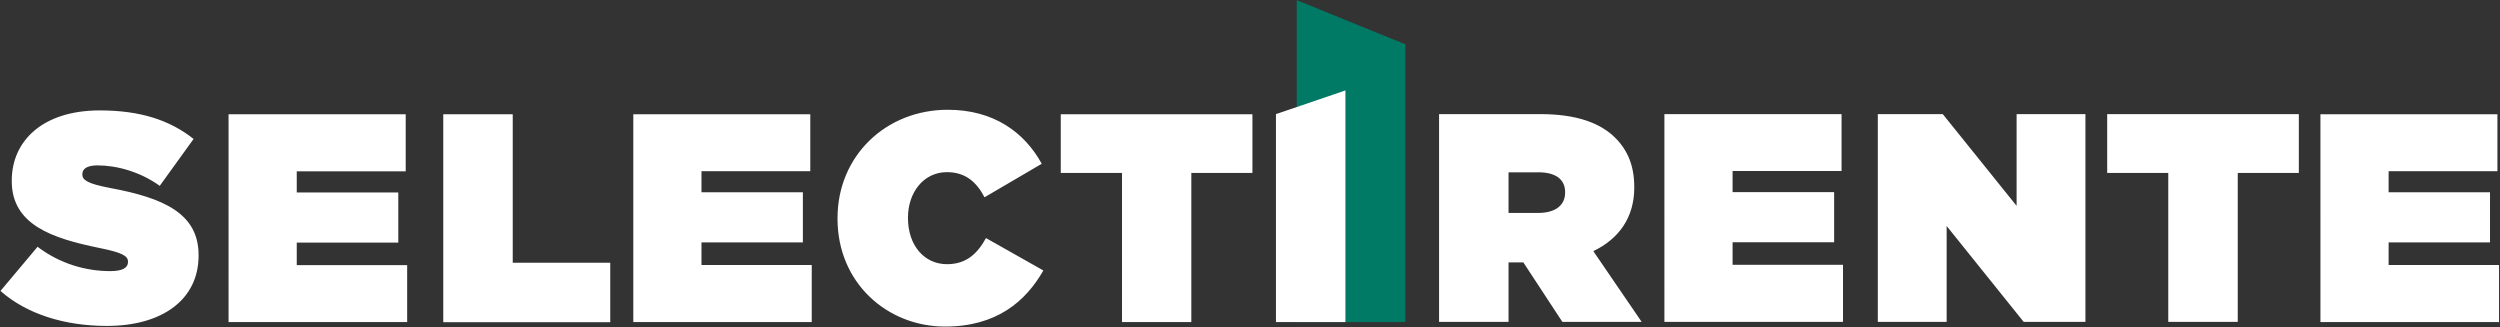
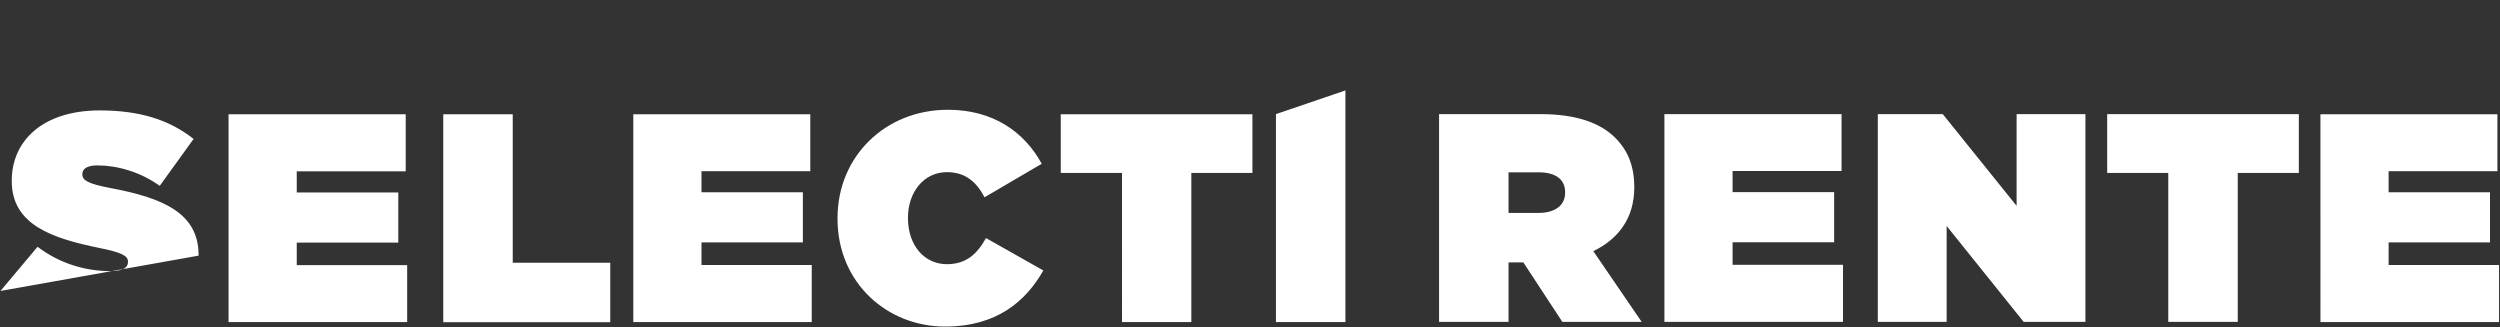
<svg xmlns="http://www.w3.org/2000/svg" version="1.2" viewBox="0 0 1551 203" width="1551" height="203">
  <rect x="0" y="0" width="1551" height="203" fill="#333333" stroke="none" />
  <title>SELER</title>
  <style>
		.s0 { fill: #007965 } 
		.s1 { fill: #ffffff } 
	</style>
-   <path class="s0" d="m804.5 0.1v199.7h67.4v-172.3z" />
-   <path fill-rule="evenodd" class="s1" d="m0.3 180.5l23-27.4c14 10.6 30 15.1 45.1 15.1 7.7 0 11-2.1 11-5.6v-0.3c0-3.7-4.1-5.7-17.9-8.5-28.8-5.9-54.2-14.2-54.2-41.4v-0.4c0-24.5 19.1-43.5 54.6-43.5 24.9 0 43.3 5.9 58.2 17.7l-21 29.1c-12.2-8.8-26.7-12.7-38.7-12.7-6.4 0-9.3 2.2-9.3 5.3v0.4c0 3.5 3.5 5.7 17.1 8.3 32.9 6.1 55 15.6 55 41.6v0.4c0 27.1-22.3 43.6-56.9 43.6-26.1 0-49.7-7.3-66-21.7zm141.5-109.6h109.9v35.4h-67.6v13.1h63v31.1h-63v14h68.5v35.3h-110.8zm133.2 0h43.1v92.1h60.5v36.9h-103.6zm117.9 0h109.8v35.3h-67.5v13.1h62.9v31.1h-62.9v14h68.4v35.4h-110.7zm126.7 64.8v-0.4c0-38.5 29.9-67.2 68.4-67.2 28.3 0 47.5 13.8 58.3 33.5l-35.5 20.8c-4.8-9.2-11.6-15.6-23.3-15.6-14.6 0-24.2 12.7-24.2 28.2v0.3c0 16.8 10 28.6 24.2 28.6 12.1 0 18.9-6.6 24.2-16.2l35.6 20.1c-10.9 19.1-28.9 34.8-61 34.8-35.7 0-66.7-26.9-66.7-66.9zm176.5-28.4h-38v-36.4h118.9v36.4h-37.9v92.5h-43zm95.5-36.5l43.1-14.7v143.7h-43.1zm101.2 0h62.9c22.8 0 37.4 5.7 46.4 14.7 7.7 7.7 11.8 17.3 11.8 30.6v0.3c0 18.8-9.8 31.9-25.4 39.4l30 43.9h-49.2l-24.2-36.9h-9.2v36.9h-43.1zm61.6 61.3c10.3 0 16.6-4.6 16.6-12.5v-0.4c0-8.3-6.4-12.3-16.4-12.3h-18.7v25.2zm78.2-61.3h109.9v35.3h-67.6v13.1h63v31.1h-63v14h68.5v35.4h-110.8zm132.4 0h40.3l45.8 56.9v-56.9h42.7v128.9h-38.3l-47.8-59.5v59.5h-42.7zm180.2 36.5h-37.9v-36.5h118.9v36.5h-37.9v92.4h-43.1zm94.4-36.4h109.8v35.3h-67.5v13.1h62.9v31.1h-62.9v14h68.5v35.4h-110.8z" />
+   <path fill-rule="evenodd" class="s1" d="m0.3 180.5l23-27.4c14 10.6 30 15.1 45.1 15.1 7.7 0 11-2.1 11-5.6v-0.3c0-3.7-4.1-5.7-17.9-8.5-28.8-5.9-54.2-14.2-54.2-41.4v-0.4c0-24.5 19.1-43.5 54.6-43.5 24.9 0 43.3 5.9 58.2 17.7l-21 29.1c-12.2-8.8-26.7-12.7-38.7-12.7-6.4 0-9.3 2.2-9.3 5.3v0.4c0 3.5 3.5 5.7 17.1 8.3 32.9 6.1 55 15.6 55 41.6v0.4zm141.5-109.6h109.9v35.4h-67.6v13.1h63v31.1h-63v14h68.5v35.3h-110.8zm133.2 0h43.1v92.1h60.5v36.9h-103.6zm117.9 0h109.8v35.3h-67.5v13.1h62.9v31.1h-62.9v14h68.4v35.4h-110.7zm126.7 64.8v-0.4c0-38.5 29.9-67.2 68.4-67.2 28.3 0 47.5 13.8 58.3 33.5l-35.5 20.8c-4.8-9.2-11.6-15.6-23.3-15.6-14.6 0-24.2 12.7-24.2 28.2v0.3c0 16.8 10 28.6 24.2 28.6 12.1 0 18.9-6.6 24.2-16.2l35.6 20.1c-10.9 19.1-28.9 34.8-61 34.8-35.7 0-66.7-26.9-66.7-66.9zm176.5-28.4h-38v-36.4h118.9v36.4h-37.9v92.5h-43zm95.5-36.5l43.1-14.7v143.7h-43.1zm101.2 0h62.9c22.8 0 37.4 5.7 46.4 14.7 7.7 7.7 11.8 17.3 11.8 30.6v0.3c0 18.8-9.8 31.9-25.4 39.4l30 43.9h-49.2l-24.2-36.9h-9.2v36.9h-43.1zm61.6 61.3c10.3 0 16.6-4.6 16.6-12.5v-0.4c0-8.3-6.4-12.3-16.4-12.3h-18.7v25.2zm78.2-61.3h109.9v35.3h-67.6v13.1h63v31.1h-63v14h68.5v35.4h-110.8zm132.4 0h40.3l45.8 56.9v-56.9h42.7v128.9h-38.3l-47.8-59.5v59.5h-42.7zm180.2 36.5h-37.9v-36.5h118.9v36.5h-37.9v92.4h-43.1zm94.4-36.4h109.8v35.3h-67.5v13.1h62.9v31.1h-62.9v14h68.5v35.4h-110.8z" />
</svg>